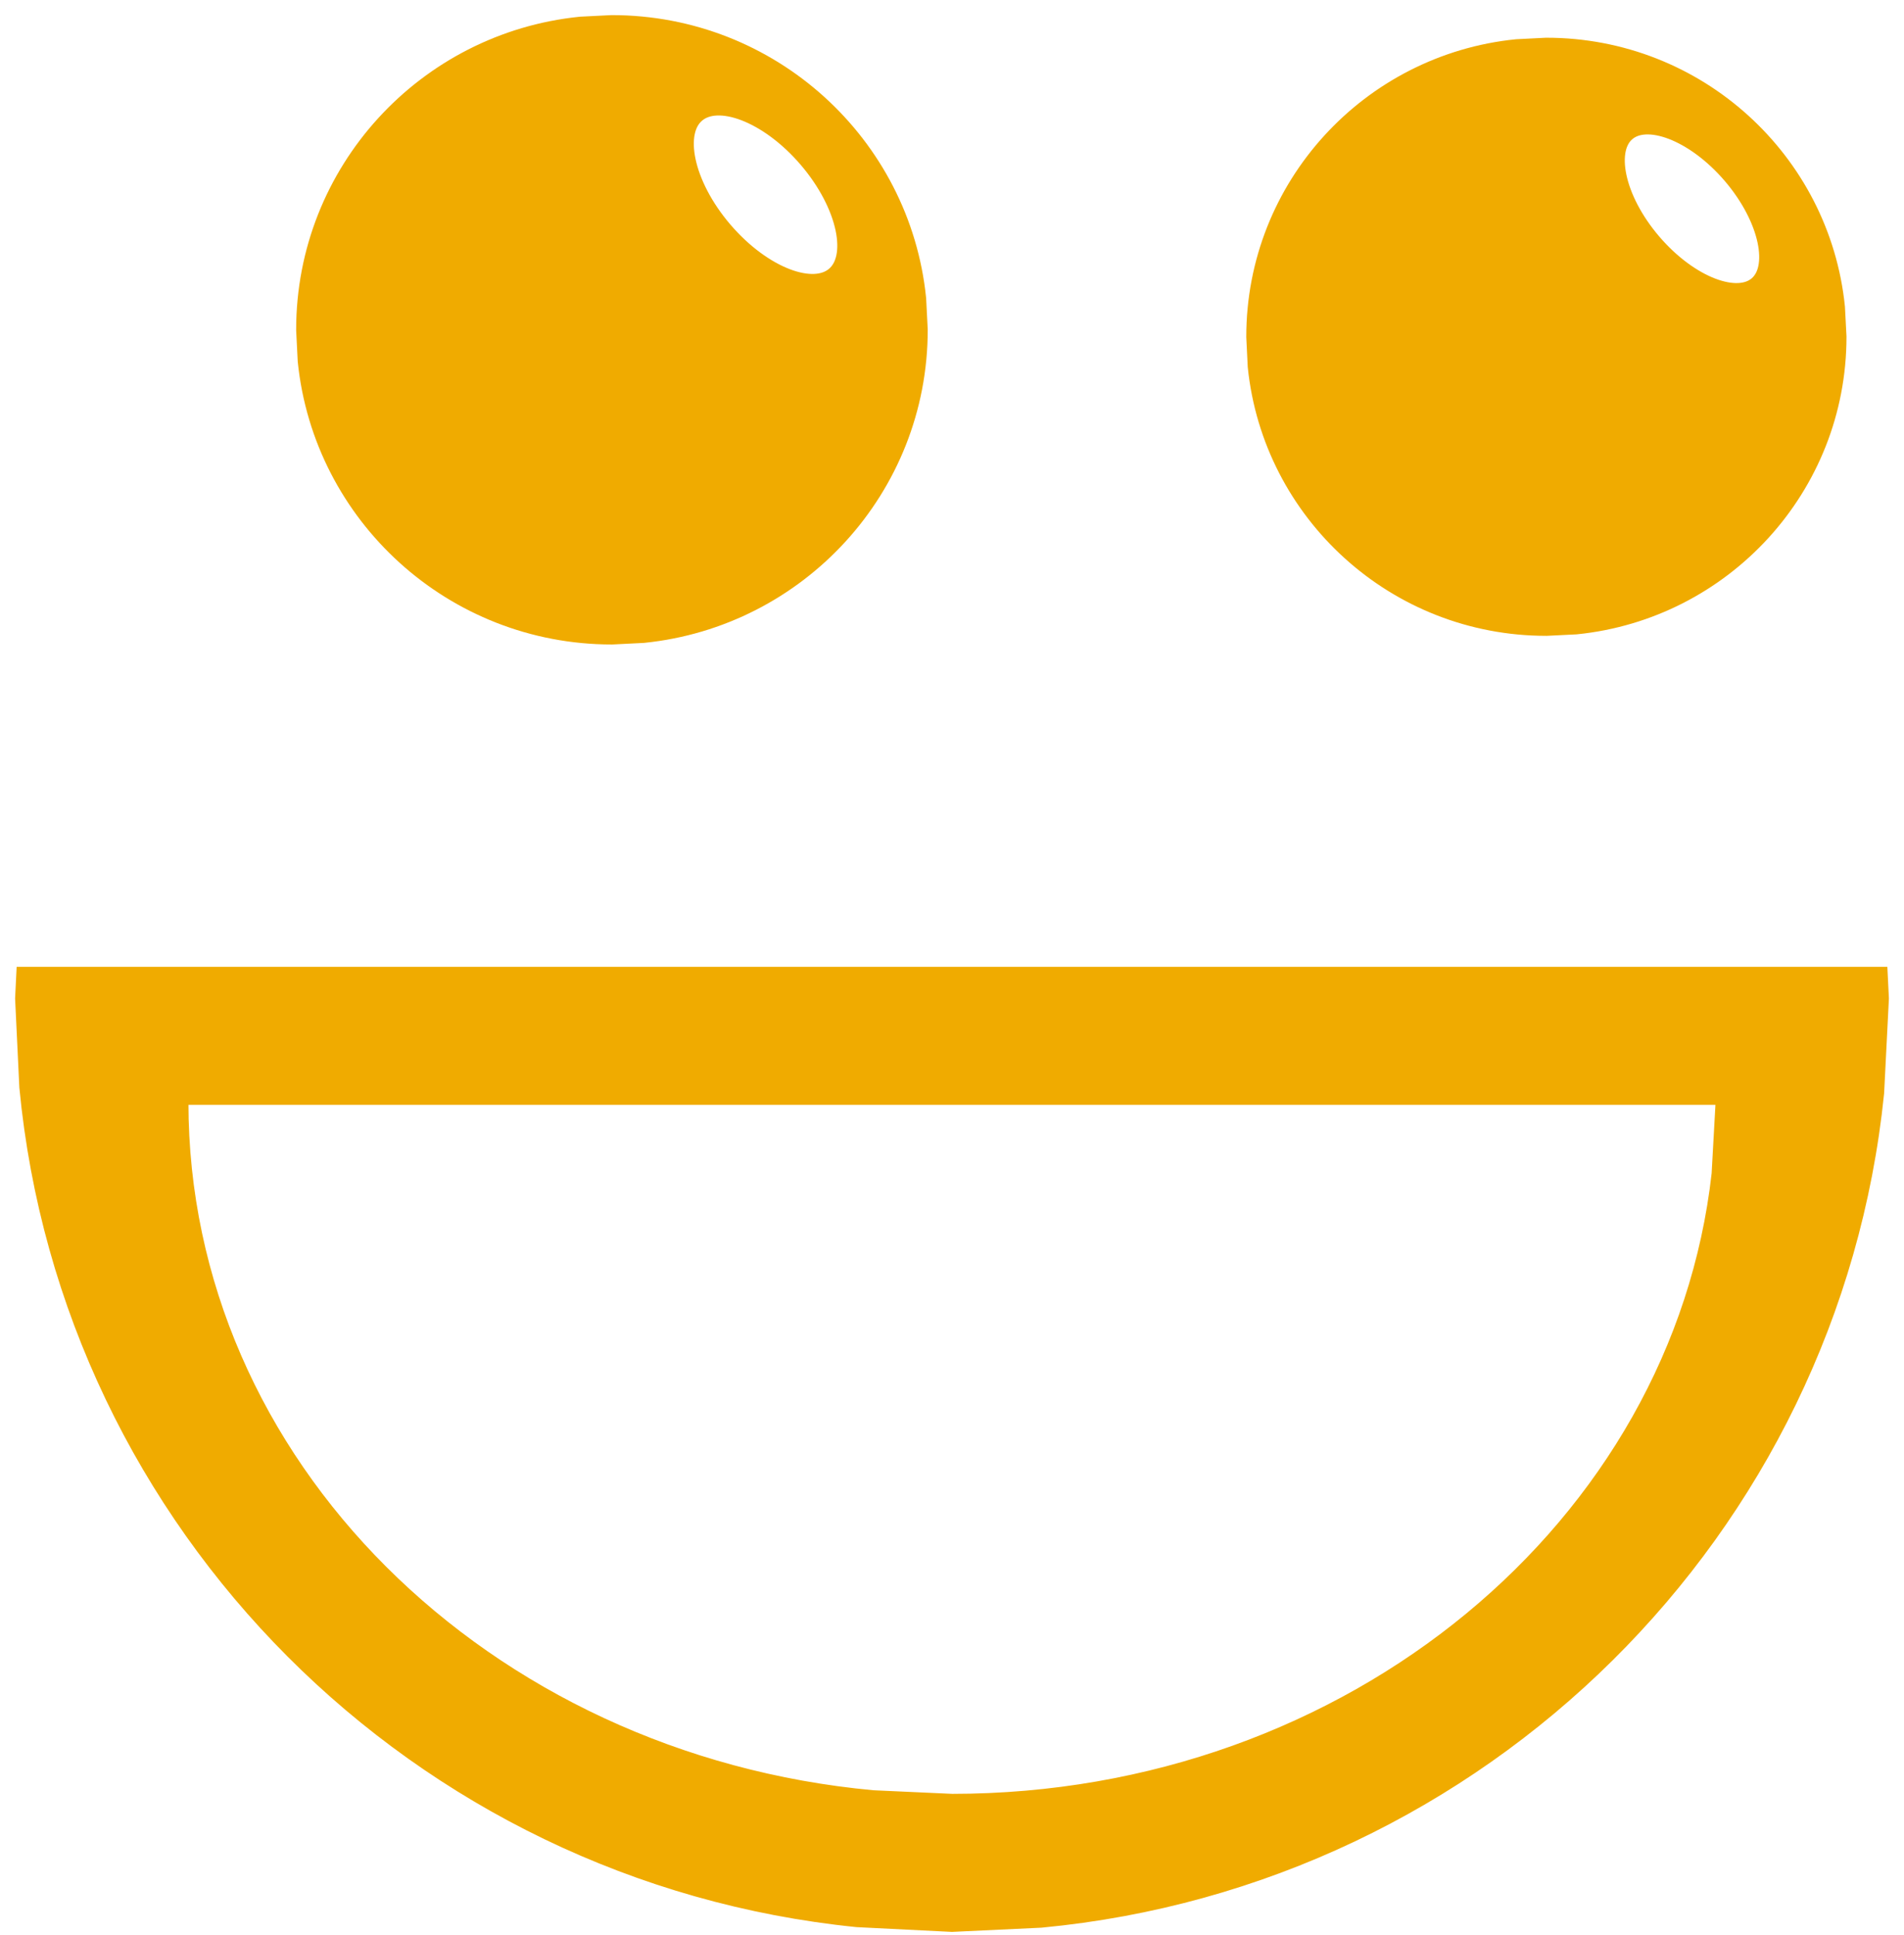
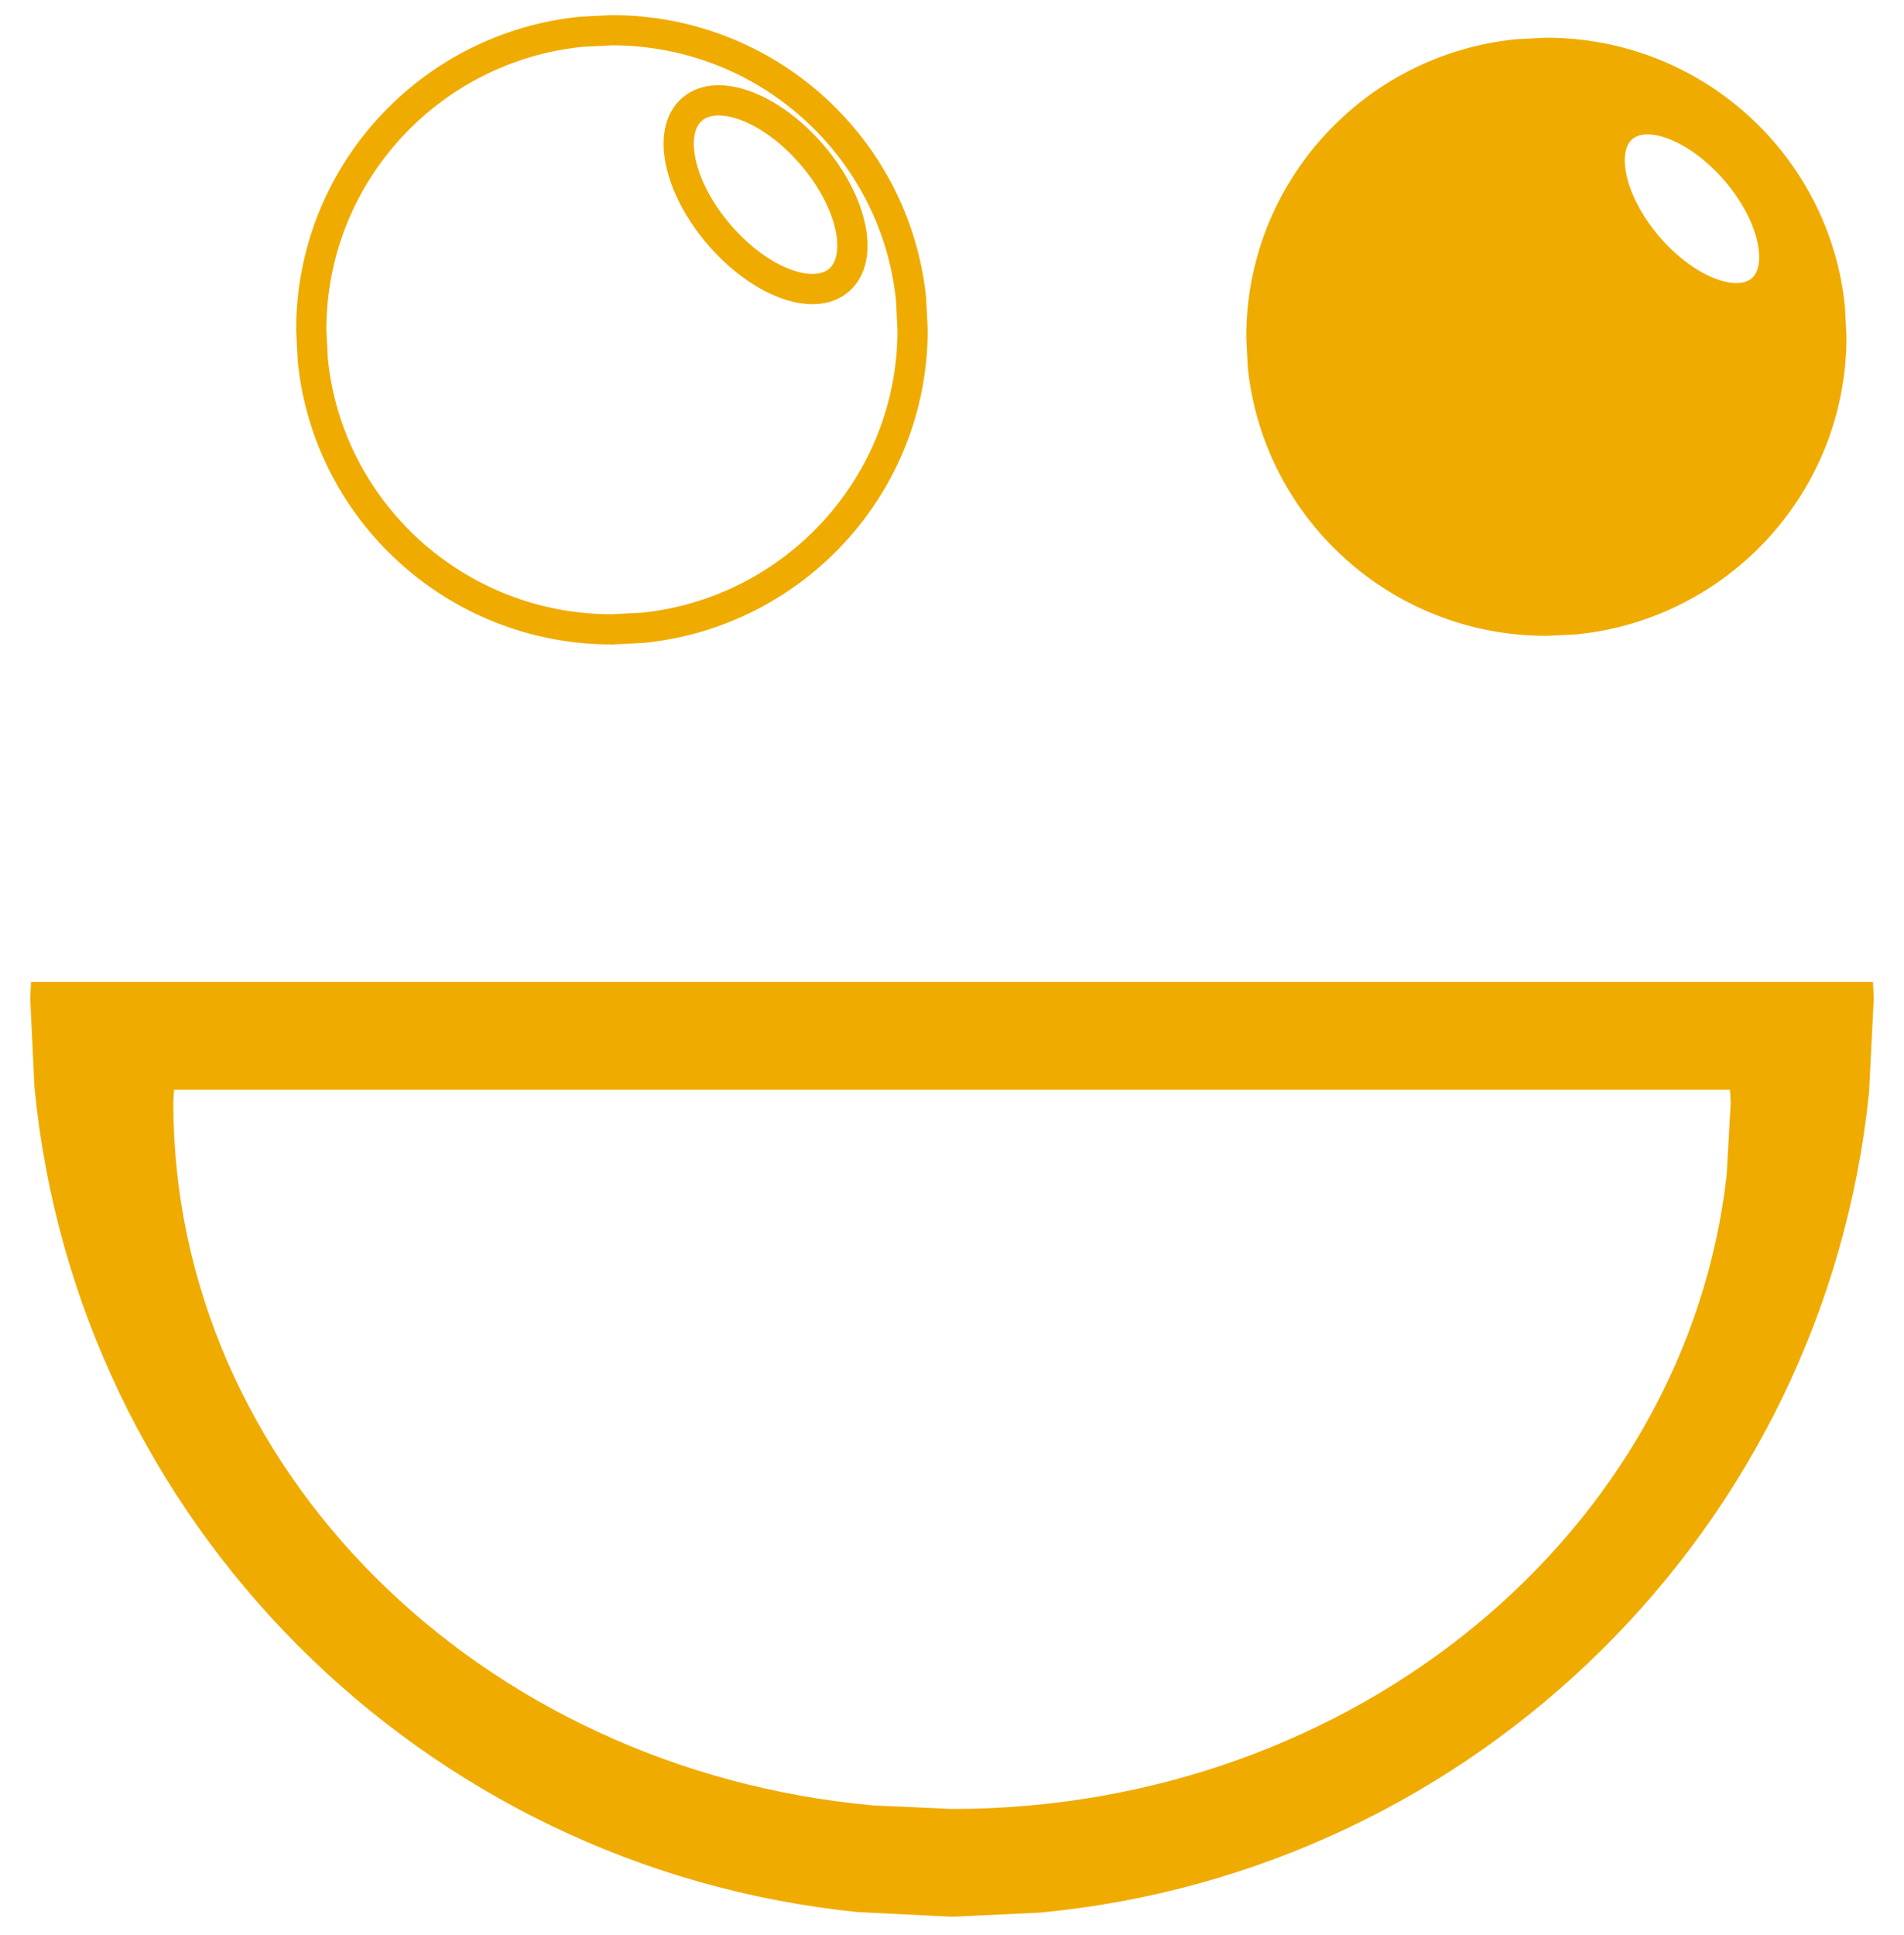
<svg xmlns="http://www.w3.org/2000/svg" width="63" height="64" viewBox="0 0 63 64" fill="none">
  <path d="M60.597 11.14L60.547 10.18C60.065 5.444 56.049 1.748 51.166 1.748L50.201 1.797C45.446 2.278 41.737 6.278 41.737 11.14L41.784 12.101C42.269 16.838 46.285 20.534 51.166 20.533L52.13 20.485C56.885 20.004 60.597 16.004 60.597 11.14ZM58.282 9.59C57.473 10.276 55.79 9.631 54.521 8.148C53.252 6.665 52.88 4.907 53.689 4.221C54.498 3.535 56.181 4.18 57.45 5.662C58.717 7.145 59.09 8.904 58.282 9.59Z" stroke="#F0AB00" stroke-miterlimit="10" />
  <path fill-rule="evenodd" clip-rule="evenodd" d="M60.597 11.14L60.547 10.18C60.065 5.444 56.049 1.748 51.166 1.748L50.201 1.797C45.446 2.278 41.737 6.278 41.737 11.14L41.784 12.101C42.269 16.838 46.285 20.534 51.166 20.533L52.13 20.485C56.885 20.004 60.597 16.004 60.597 11.14ZM58.282 9.59C57.473 10.276 55.79 9.631 54.521 8.148C53.252 6.665 52.88 4.907 53.689 4.221C54.498 3.535 56.181 4.18 57.45 5.662C58.717 7.145 59.09 8.904 58.282 9.59Z" fill="#F0AB00" />
  <path d="M30.197 10.909L30.145 9.895C29.636 4.899 25.398 1 20.246 1L19.23 1.051C14.213 1.559 10.299 5.779 10.299 10.909L10.35 11.922C10.86 16.92 15.096 20.819 20.246 20.819L21.265 20.768C26.282 20.26 30.197 16.04 30.197 10.909ZM27.754 9.273C26.901 9.997 25.125 9.316 23.786 7.752C22.448 6.188 22.055 4.333 22.908 3.609C23.763 2.885 25.539 3.566 26.876 5.13C28.213 6.694 28.607 8.549 27.754 9.273Z" stroke="#F0AB00" stroke-miterlimit="10" />
-   <path fill-rule="evenodd" clip-rule="evenodd" d="M30.197 10.909L30.145 9.895C29.636 4.899 25.398 1 20.246 1L19.23 1.051C14.213 1.559 10.299 5.779 10.299 10.909L10.35 11.922C10.86 16.92 15.096 20.819 20.246 20.819L21.265 20.768C26.282 20.26 30.197 16.04 30.197 10.909ZM27.754 9.273C26.901 9.997 25.125 9.316 23.786 7.752C22.448 6.188 22.055 4.333 22.908 3.609C23.763 2.885 25.539 3.566 26.876 5.13C28.213 6.694 28.607 8.549 27.754 9.273Z" fill="#F0AB00" />
-   <path d="M62 33.027L61.973 32.482H1.027L1 33.027L1.139 35.941C2.513 50.328 13.962 61.79 28.379 63.249L31.499 63.405L34.425 63.267C48.872 61.898 60.379 50.494 61.843 36.134L62 33.027ZM57.266 36.468L57.133 38.858C55.815 50.643 44.842 59.839 31.499 59.839L28.863 59.719C15.872 58.522 5.735 48.568 5.735 36.468L5.757 36.048H57.243L57.266 36.468Z" stroke="#F0AB00" stroke-miterlimit="10" />
  <path fill-rule="evenodd" clip-rule="evenodd" d="M62 33.027L61.973 32.482H1.027L1 33.027L1.139 35.941C2.513 50.328 13.962 61.79 28.379 63.249L31.499 63.405L34.425 63.267C48.872 61.898 60.379 50.494 61.843 36.134L62 33.027ZM57.266 36.468L57.133 38.858C55.815 50.643 44.842 59.839 31.499 59.839L28.863 59.719C15.872 58.522 5.735 48.568 5.735 36.468L5.757 36.048H57.243L57.266 36.468Z" fill="#F0AB00" />
</svg>